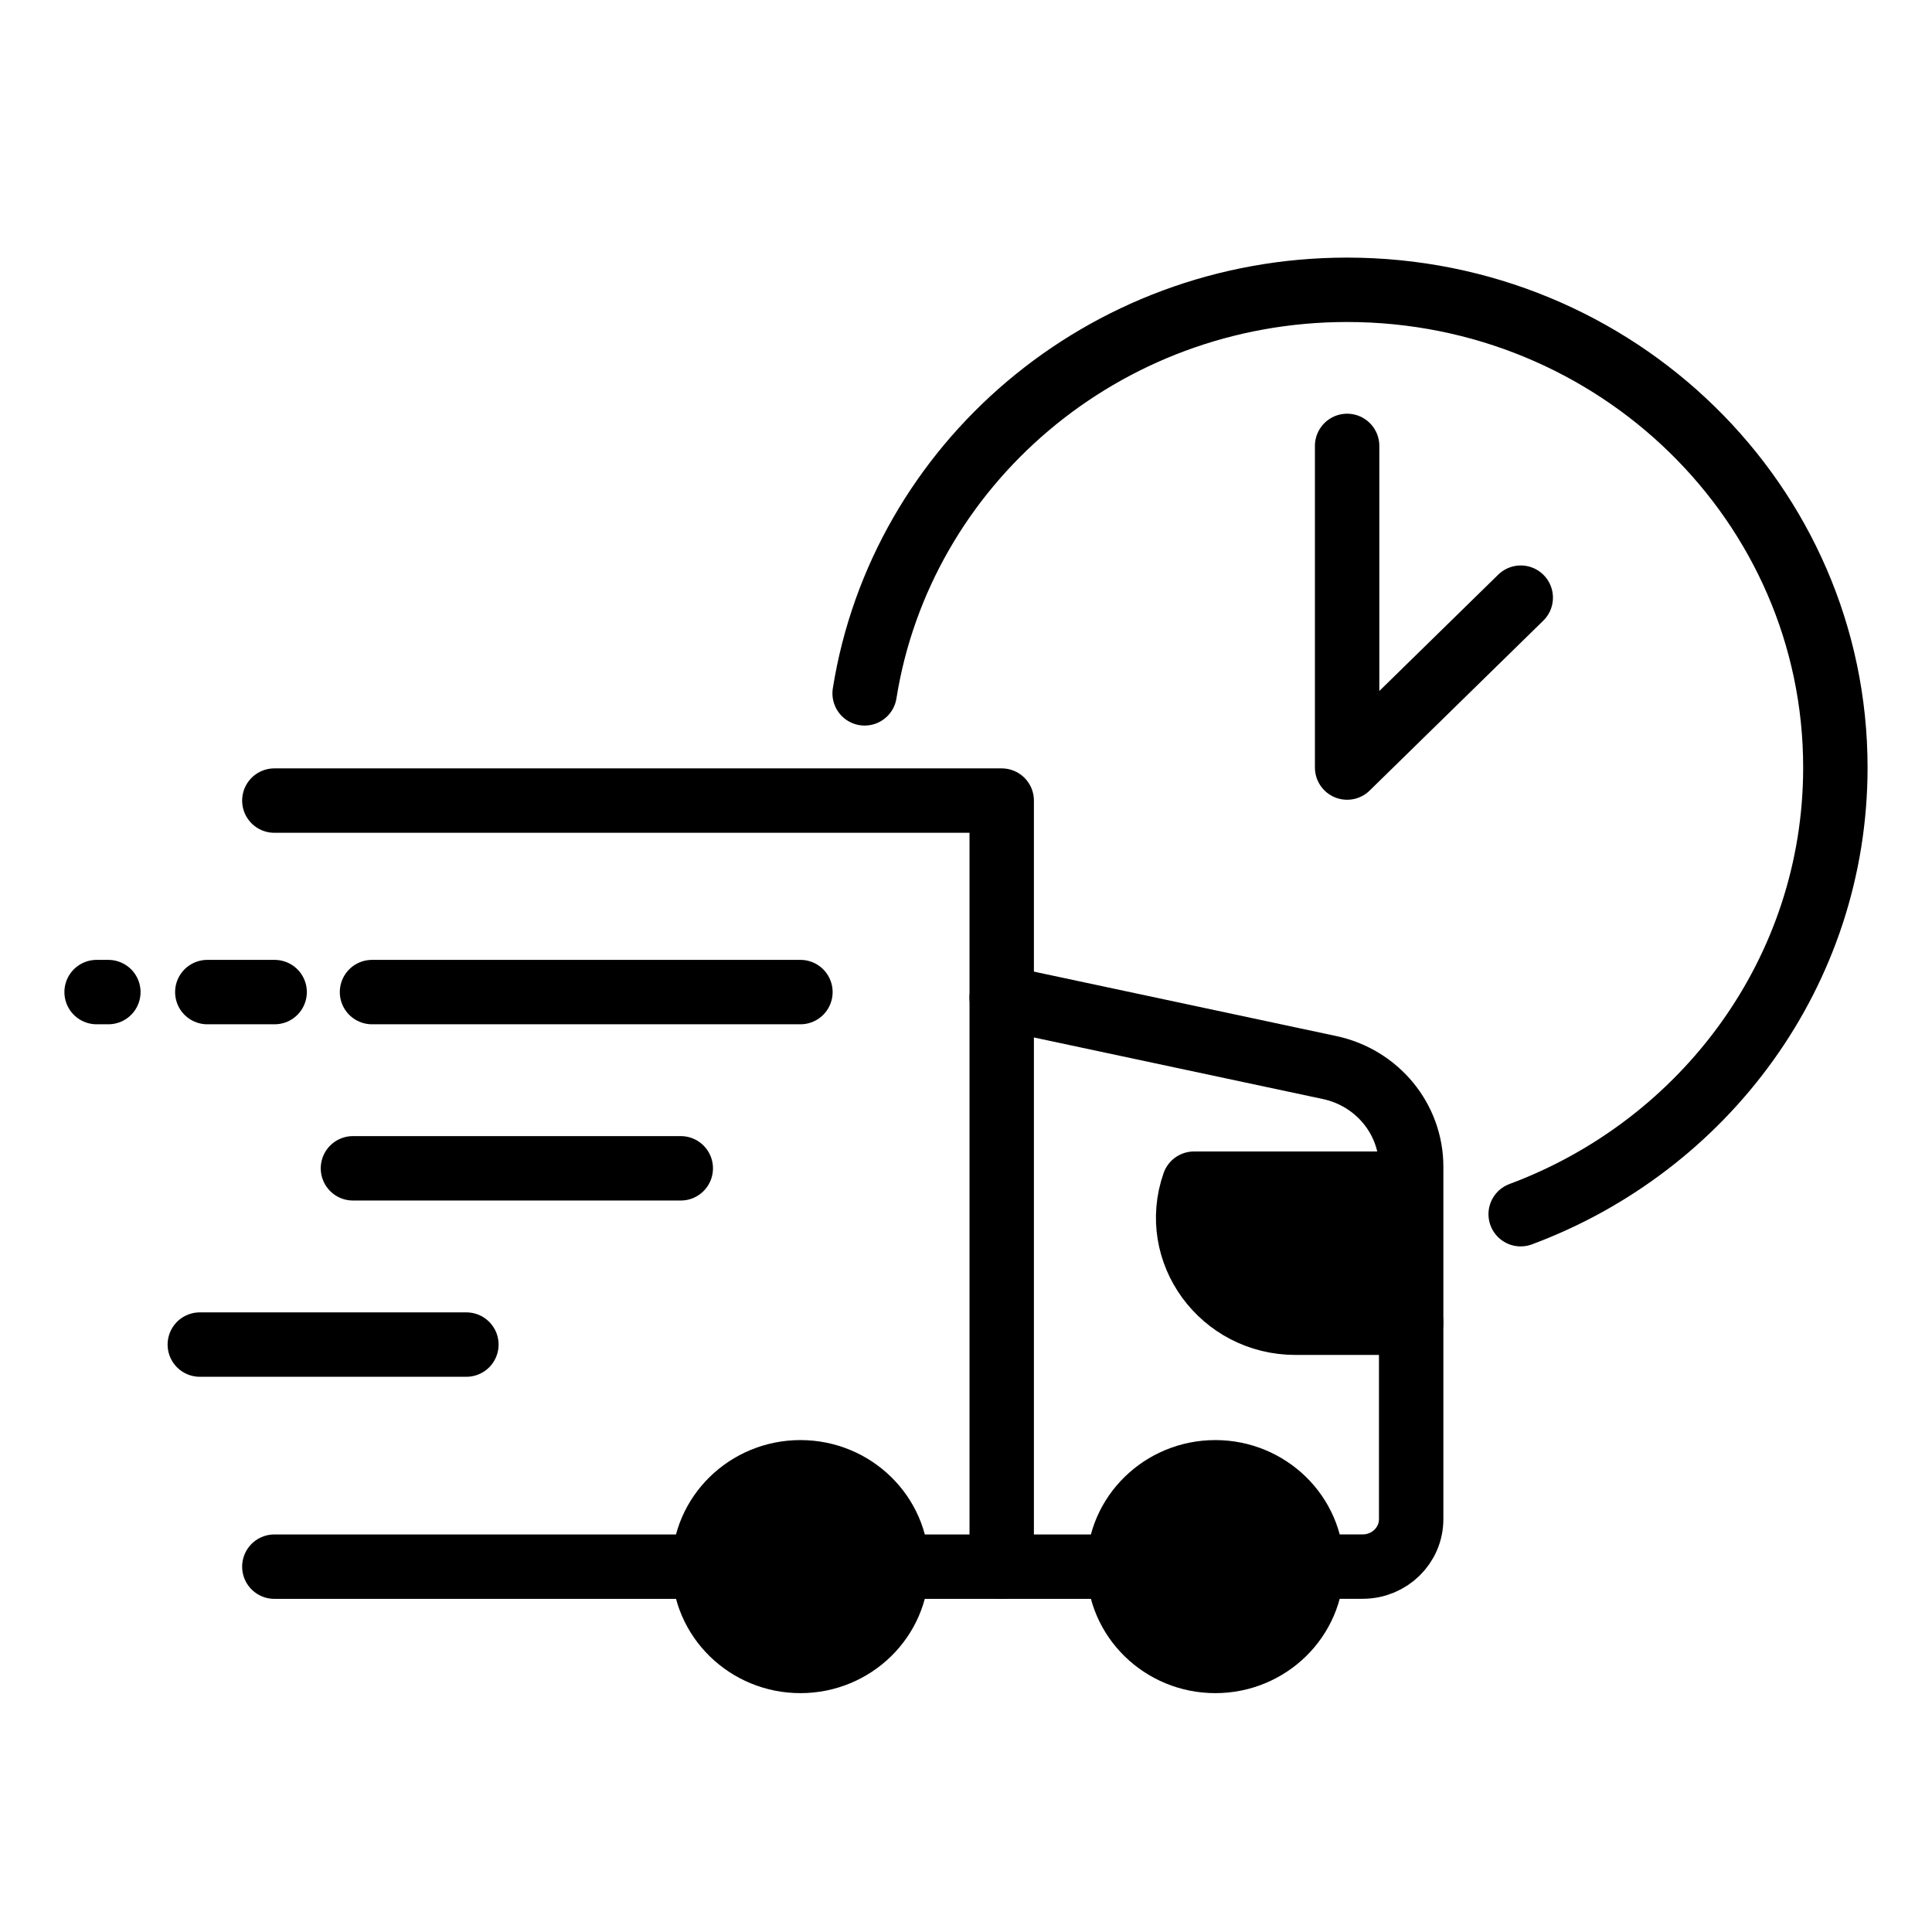
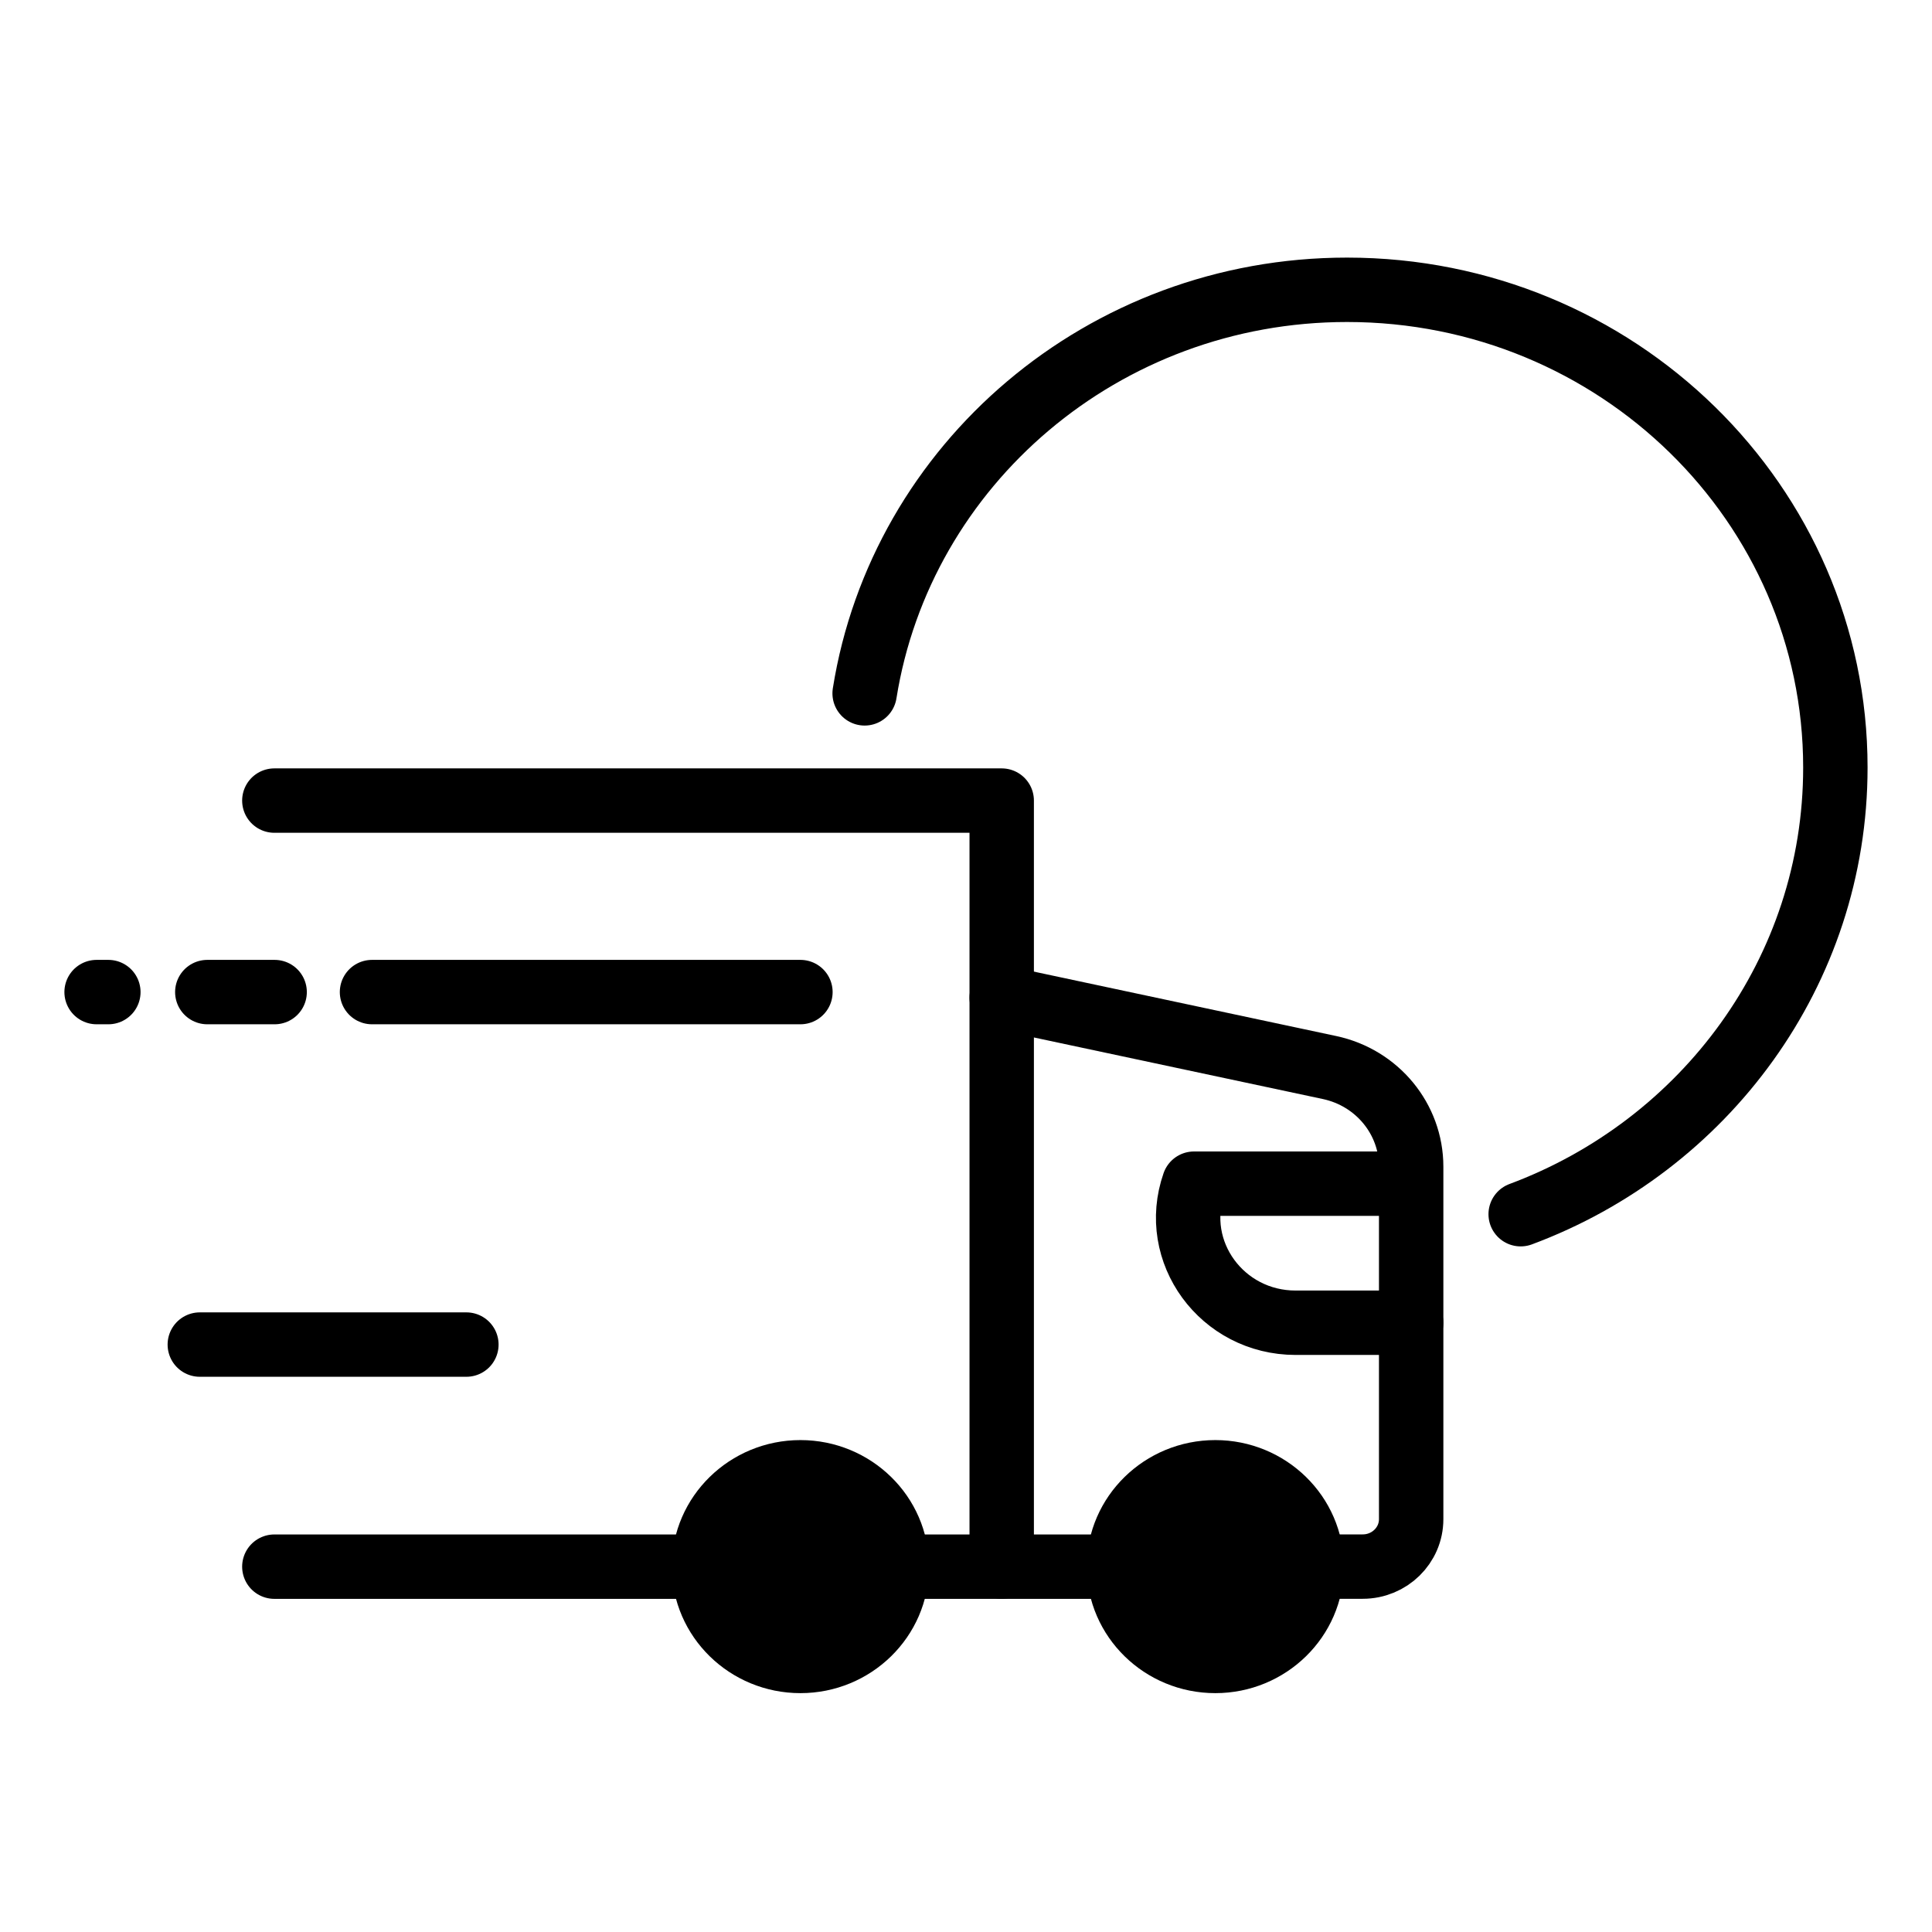
<svg xmlns="http://www.w3.org/2000/svg" width="60" height="60" viewBox="0 0 60 60" fill="none">
-   <path d="M43.824 41.079H40.237C37.949 41.079 36.34 38.877 37.081 36.76H43.58" fill="#FADFB6" style="fill:#FADFB6;fill:color(display-p3 0.979 0.873 0.714);fill-opacity:1;" />
  <path d="M43.824 41.079H40.237C37.949 41.079 36.34 38.877 37.081 36.76H43.58" stroke="#1768AA" style="stroke:#1768AA;stroke:color(display-p3 0.09 0.408 0.667);stroke-opacity:1;" stroke-width="2" stroke-linecap="round" stroke-linejoin="round" />
  <path d="M26.852 21.533C27.983 14.433 34.26 9 41.834 9C50.209 9 56.999 15.642 56.999 23.836C56.999 30.173 52.939 35.581 47.226 37.708" stroke="#1768AA" style="stroke:#1768AA;stroke:color(display-p3 0.09 0.408 0.667);stroke-opacity:1;" stroke-width="2" stroke-linecap="round" stroke-linejoin="round" />
-   <path d="M47.228 18.561L41.836 23.837V13.848" stroke="#1768AA" style="stroke:#1768AA;stroke:color(display-p3 0.09 0.408 0.667);stroke-opacity:1;" stroke-width="2" stroke-linecap="round" stroke-linejoin="round" />
  <path d="M8.52 24.863H31.109V48.654" stroke="#1768AA" style="stroke:#1768AA;stroke:color(display-p3 0.09 0.408 0.667);stroke-opacity:1;" stroke-width="2" stroke-linecap="round" stroke-linejoin="round" />
  <path d="M21.864 48.654H8.52" stroke="#1768AA" style="stroke:#1768AA;stroke:color(display-p3 0.09 0.408 0.667);stroke-opacity:1;" stroke-width="2" stroke-linecap="round" stroke-linejoin="round" />
  <path d="M31.109 30.984L41.289 33.153C42.769 33.468 43.825 34.75 43.825 36.232V47.179C43.825 47.994 43.151 48.652 42.32 48.652H40.738" stroke="#1768AA" style="stroke:#1768AA;stroke:color(display-p3 0.09 0.408 0.667);stroke-opacity:1;" stroke-width="2" stroke-linecap="round" stroke-linejoin="round" />
  <path d="M34.747 48.654H27.852" stroke="#1768AA" style="stroke:#1768AA;stroke:color(display-p3 0.09 0.408 0.667);stroke-opacity:1;" stroke-width="2" stroke-linecap="round" stroke-linejoin="round" />
  <path d="M37.743 51.582C36.091 51.582 34.748 50.268 34.748 48.652C34.748 47.037 36.091 45.723 37.743 45.723C39.394 45.723 40.737 47.037 40.737 48.652C40.737 50.268 39.394 51.582 37.743 51.582Z" fill="#FADFB6" stroke="#1768AA" style="fill:#FADFB6;fill:color(display-p3 0.979 0.873 0.714);fill-opacity:1;stroke:#1768AA;stroke:color(display-p3 0.09 0.408 0.667);stroke-opacity:1;" stroke-width="2" stroke-linecap="round" stroke-linejoin="round" />
  <path d="M24.858 51.582C23.206 51.582 21.863 50.268 21.863 48.652C21.863 47.037 23.206 45.723 24.858 45.723C26.509 45.723 27.852 47.037 27.852 48.652C27.852 50.268 26.509 51.582 24.858 51.582Z" fill="#FADFB6" stroke="#1768AA" style="fill:#FADFB6;fill:color(display-p3 0.979 0.873 0.714);fill-opacity:1;stroke:#1768AA;stroke:color(display-p3 0.09 0.408 0.667);stroke-opacity:1;" stroke-width="2" stroke-linecap="round" stroke-linejoin="round" />
  <path d="M14.484 41.757H6.205" stroke="#1768AA" style="stroke:#1768AA;stroke:color(display-p3 0.09 0.408 0.667);stroke-opacity:1;" stroke-width="2" stroke-linecap="round" stroke-linejoin="round" />
-   <path d="M10.961 36.283H21.142" stroke="#1768AA" style="stroke:#1768AA;stroke:color(display-p3 0.09 0.408 0.667);stroke-opacity:1;" stroke-width="2" stroke-linecap="round" stroke-linejoin="round" />
  <path d="M8.529 30.81H6.438" stroke="#1768AA" style="stroke:#1768AA;stroke:color(display-p3 0.09 0.408 0.667);stroke-opacity:1;" stroke-width="2" stroke-linecap="round" stroke-linejoin="round" />
  <path d="M3.365 30.81H3" stroke="#1768AA" style="stroke:#1768AA;stroke:color(display-p3 0.09 0.408 0.667);stroke-opacity:1;" stroke-width="2" stroke-linecap="round" stroke-linejoin="round" />
  <path d="M24.858 30.81H11.553" stroke="#1768AA" style="stroke:#1768AA;stroke:color(display-p3 0.09 0.408 0.667);stroke-opacity:1;" stroke-width="2" stroke-linecap="round" stroke-linejoin="round" />
</svg>